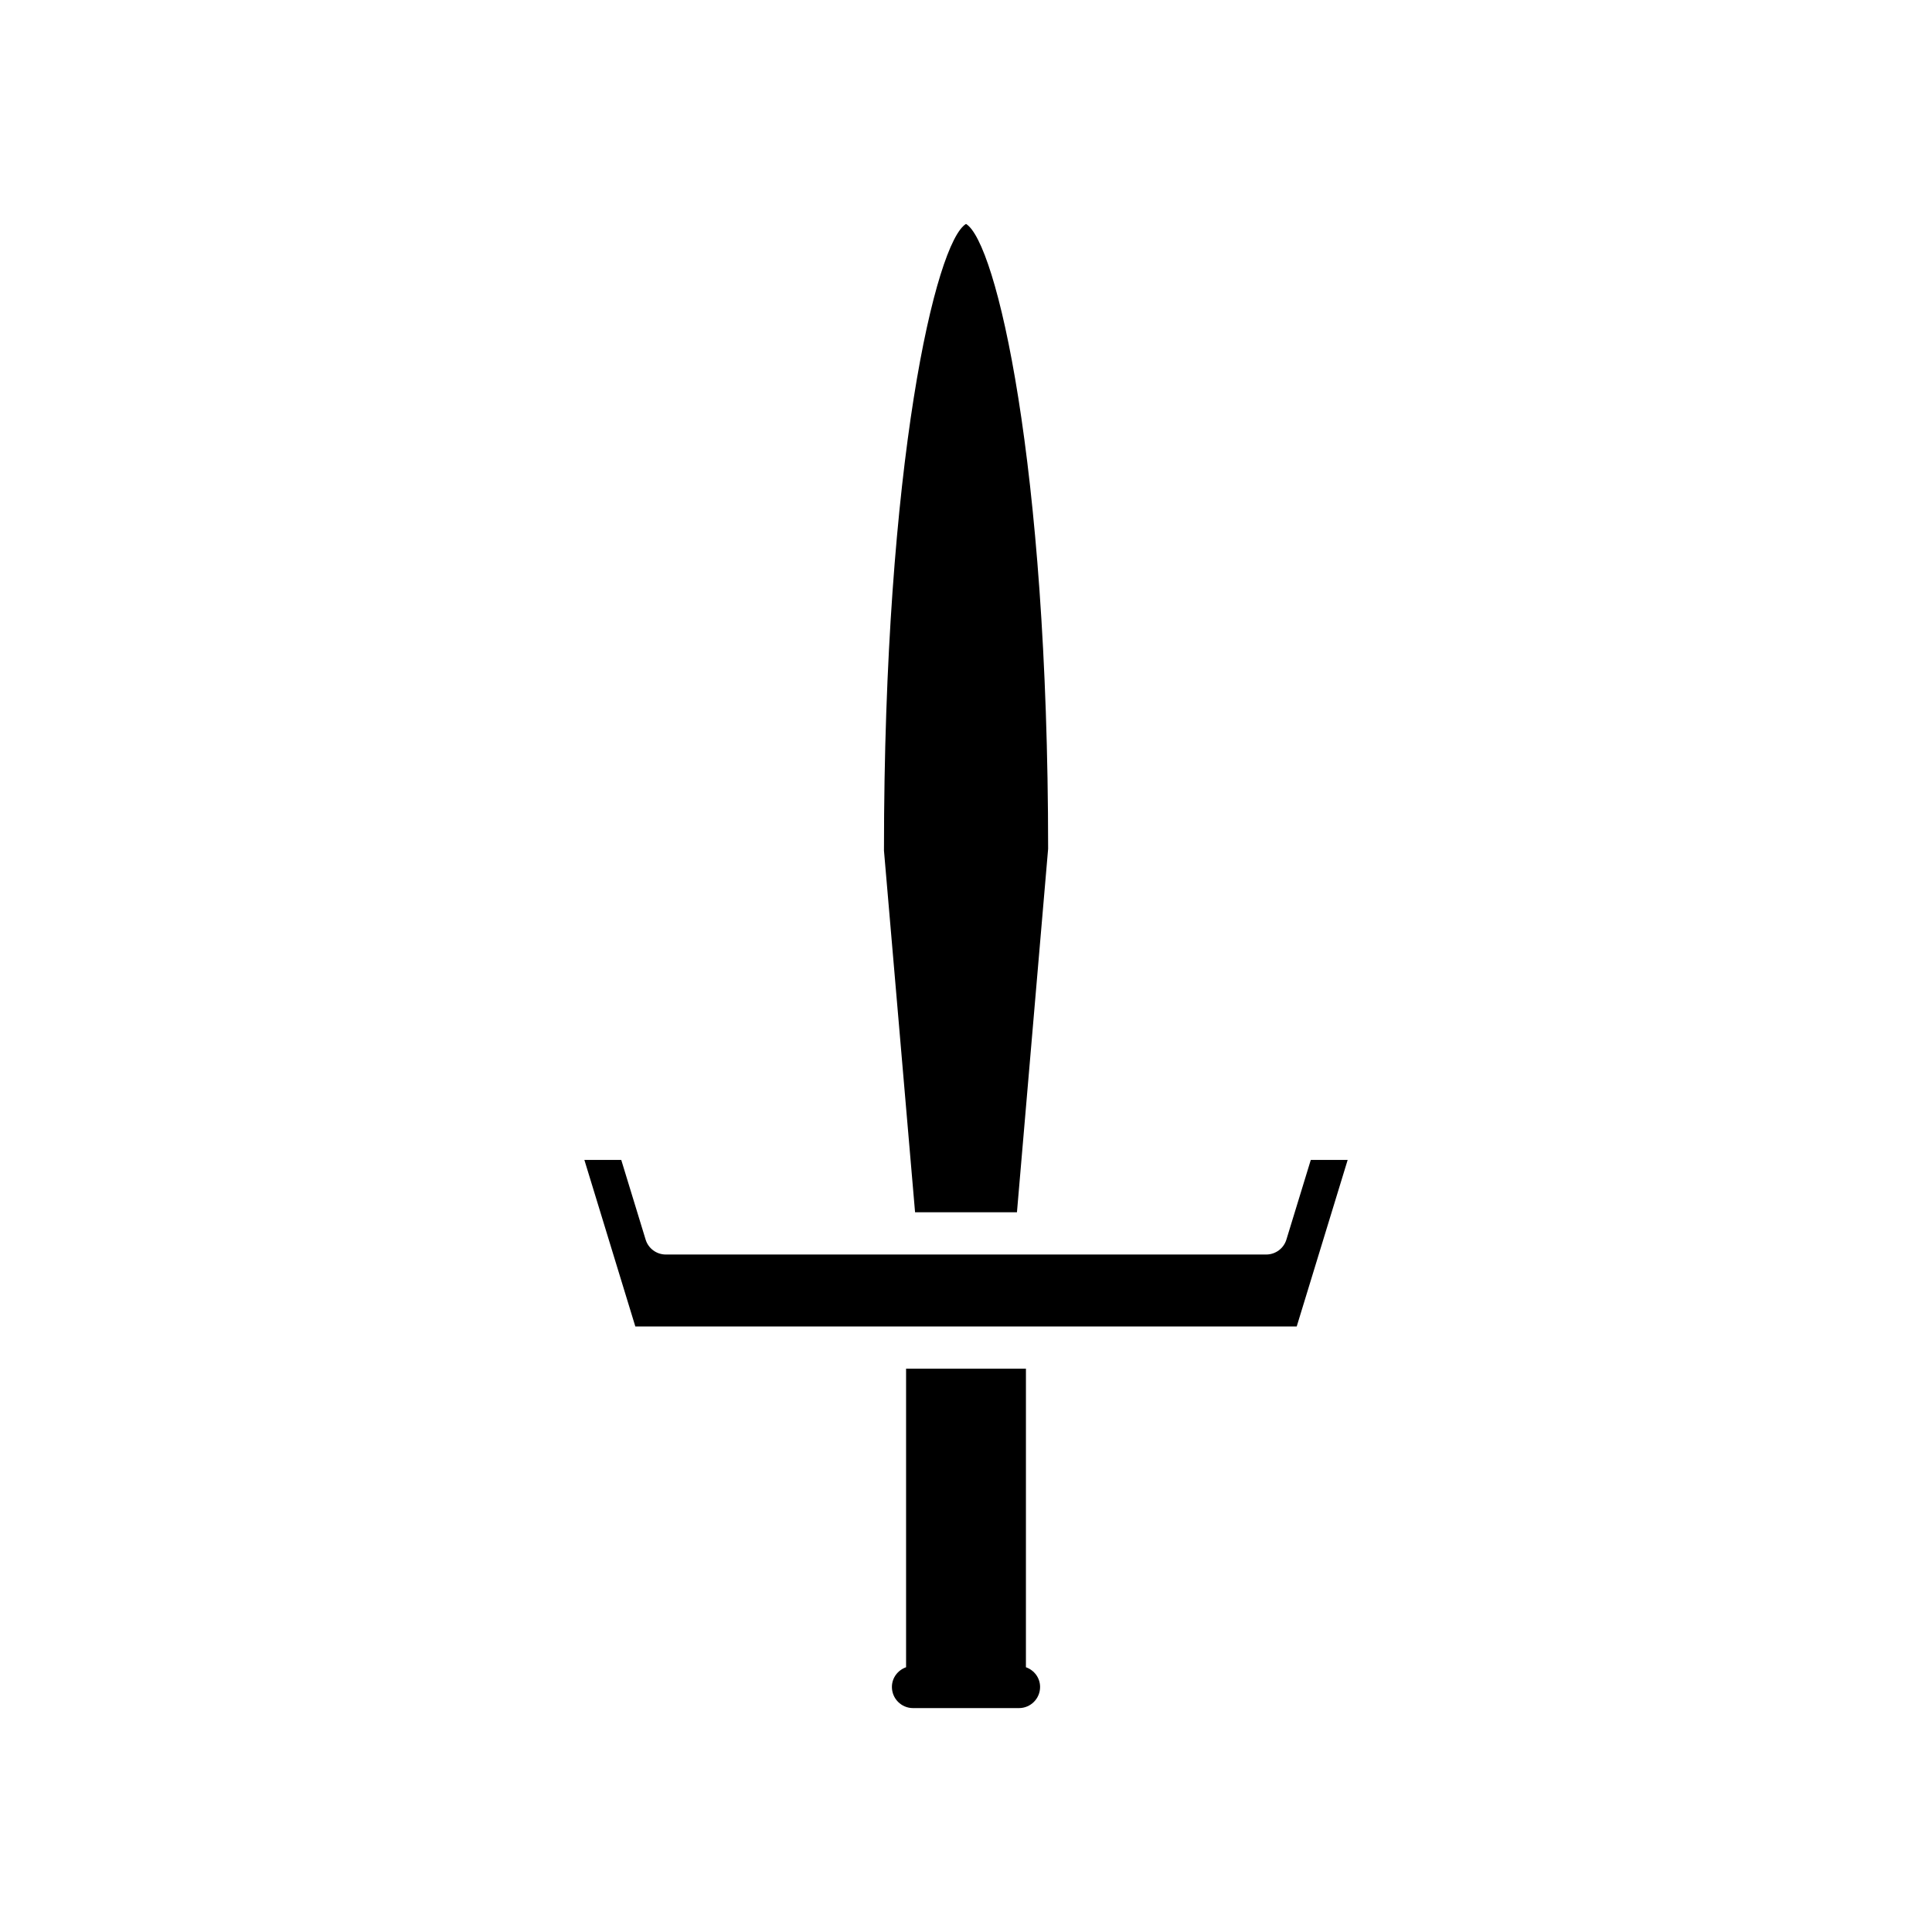
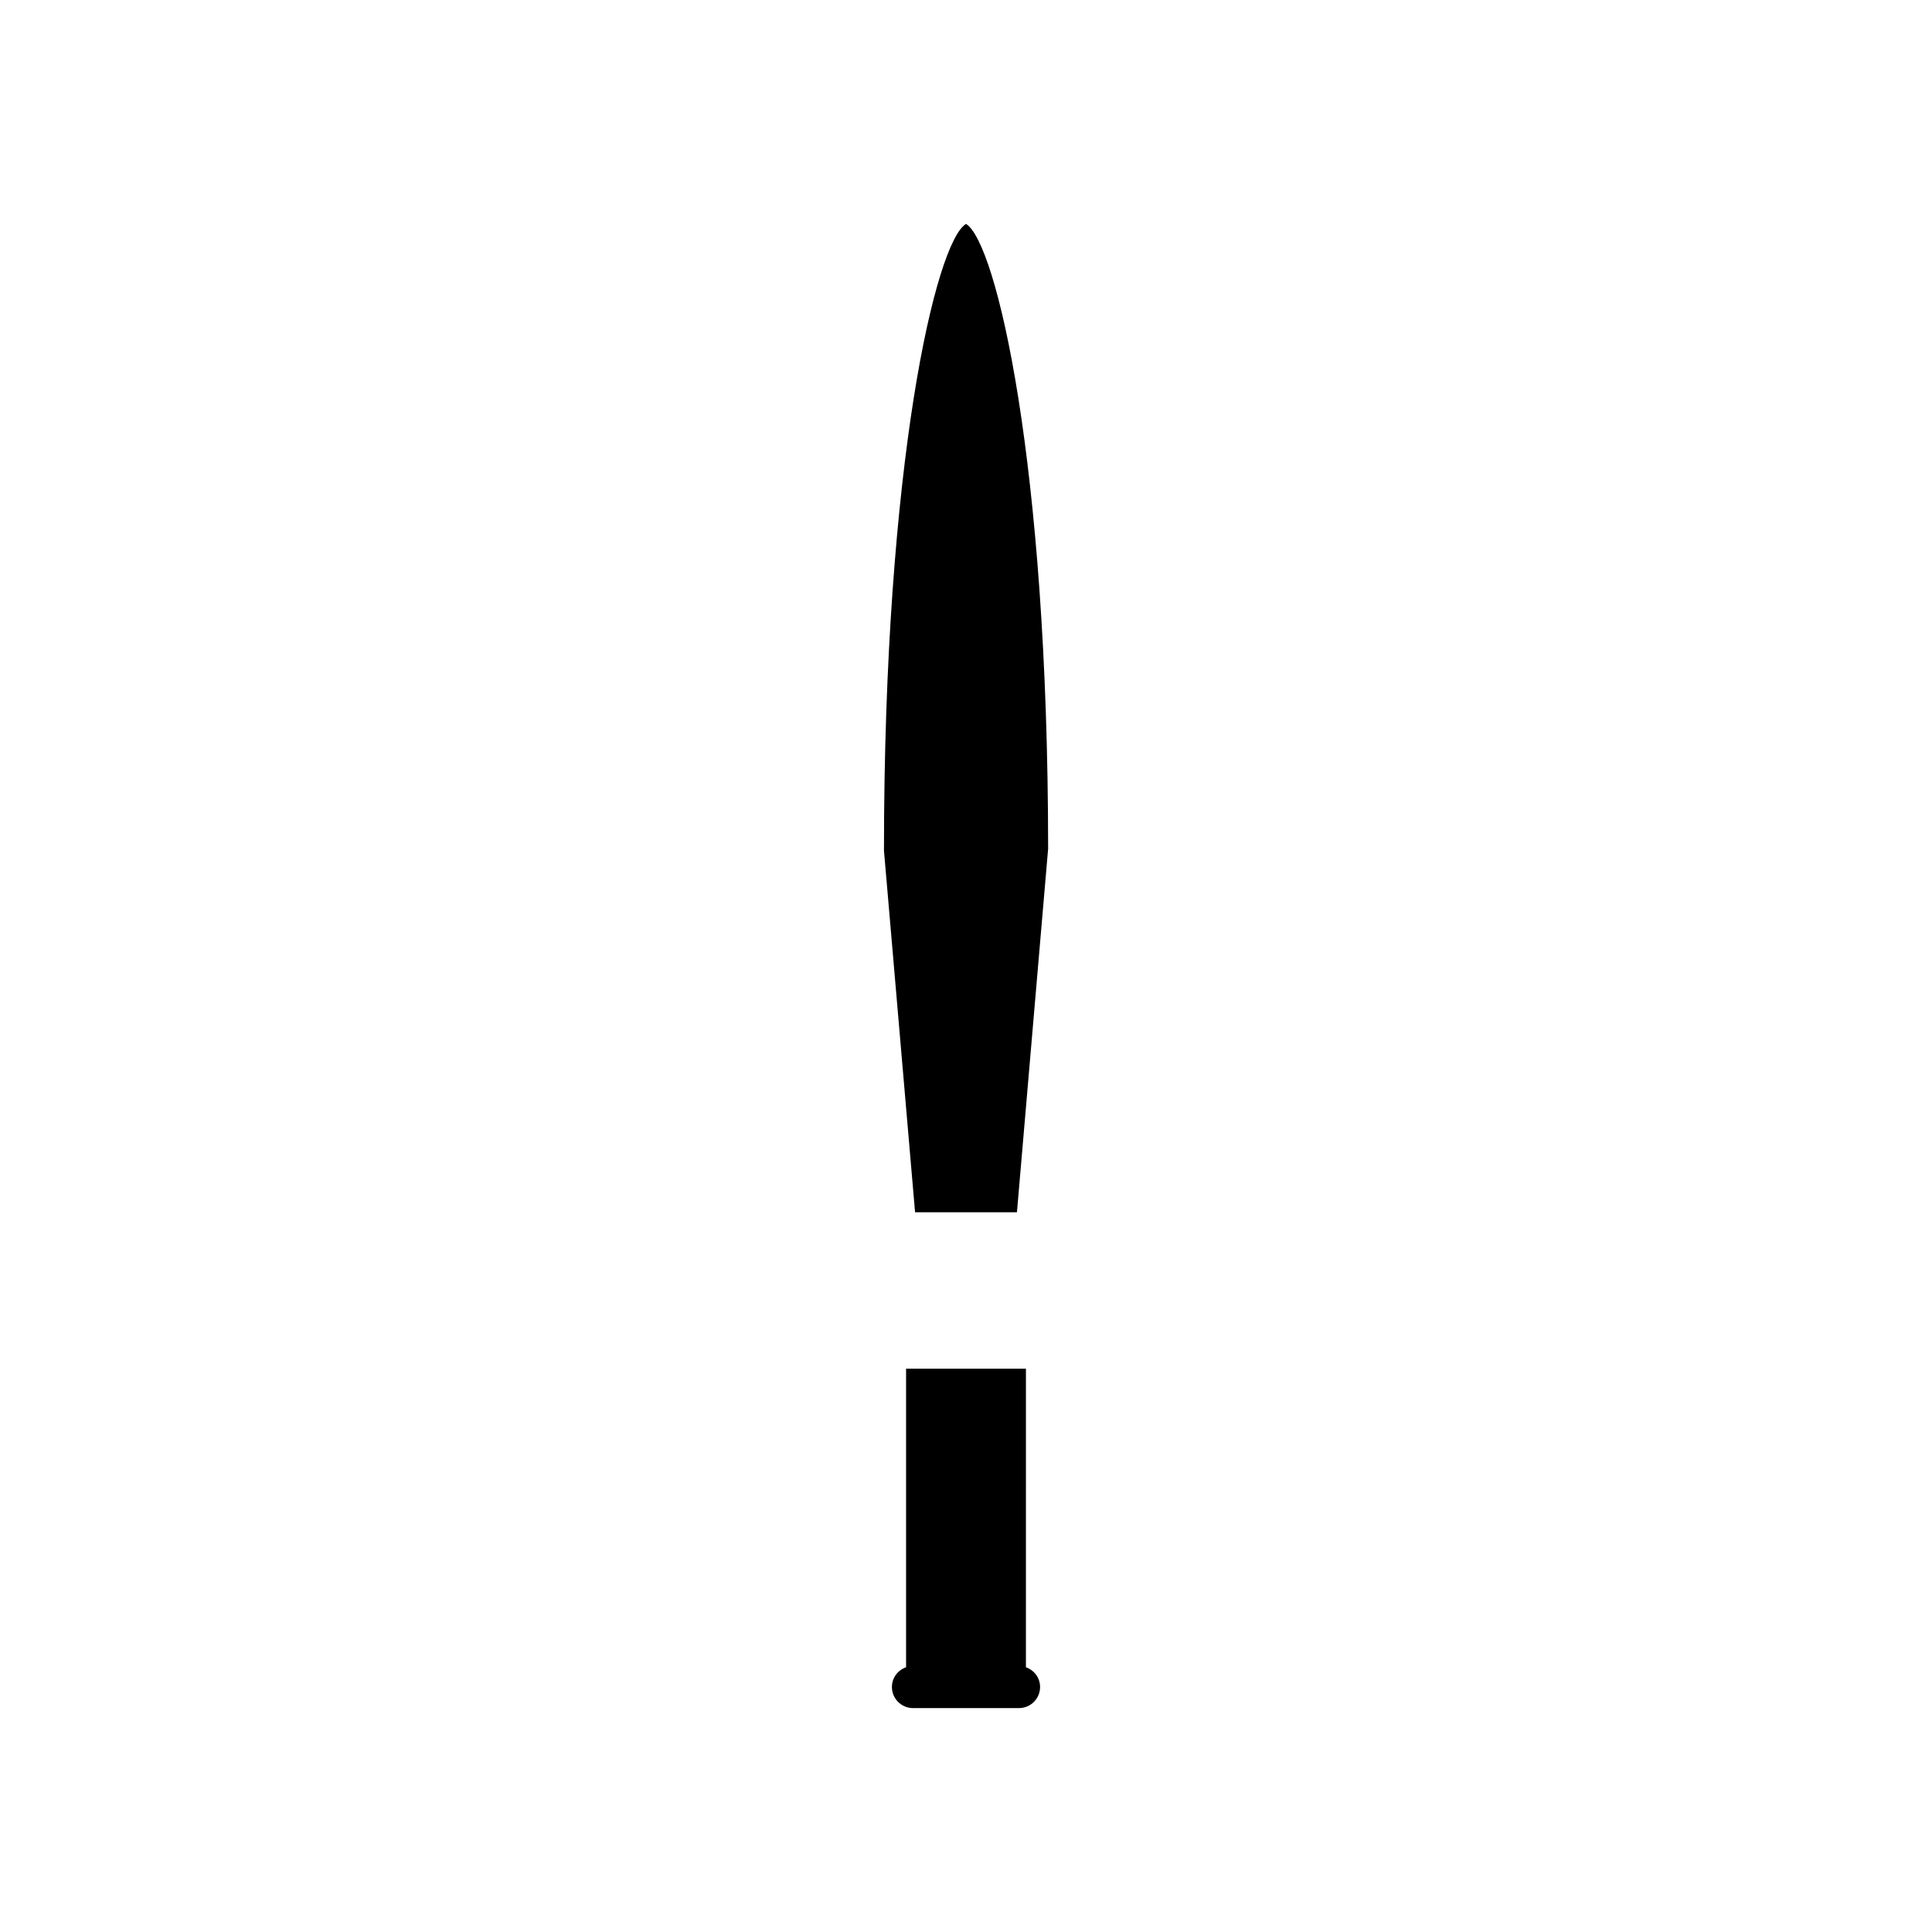
<svg xmlns="http://www.w3.org/2000/svg" fill="#000000" width="800px" height="800px" version="1.1" viewBox="144 144 512 512">
  <g>
    <path d="m378.26 369.41 8.242 95.855h27l8.262-96.332c-0.023-102.57-13.793-160.83-21.762-165.59-7.973 4.766-21.742 63.027-21.742 166.07z" />
-     <path d="m484.91 472.5c-0.715 2.352-2.891 3.961-5.352 3.961h-159.11c-2.461 0-4.637-1.605-5.352-3.961l-6.457-21.102h-9.773l13.504 44.133h175.27l13.504-44.133h-9.773z" />
    <path d="m384.12 506.72v79.117c-2.172 0.77-3.754 2.789-3.754 5.227 0 3.09 2.508 5.598 5.598 5.598h28.07c3.09 0 5.598-2.508 5.598-5.598 0-2.438-1.578-4.457-3.754-5.227l0.004-79.117z" />
  </g>
</svg>